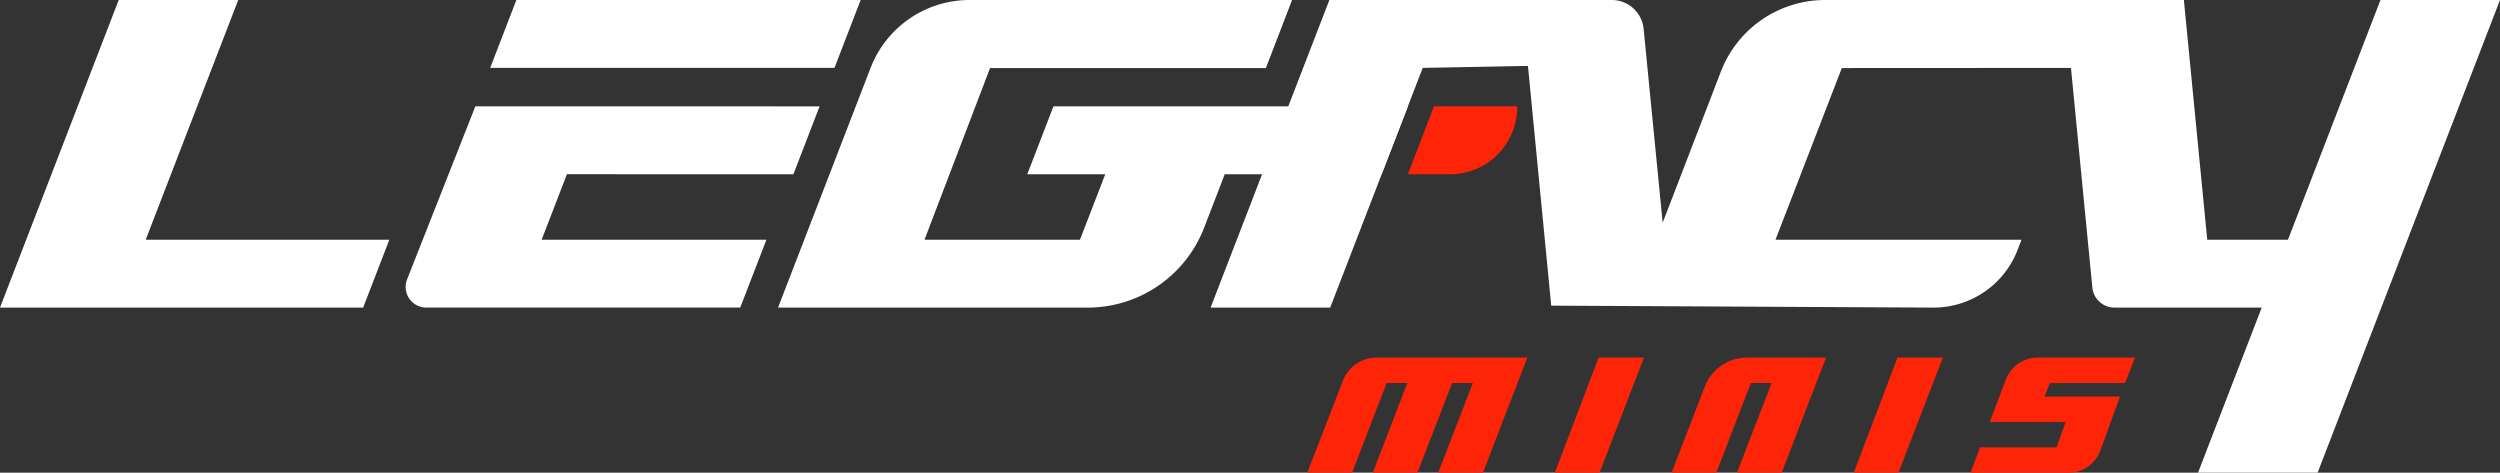
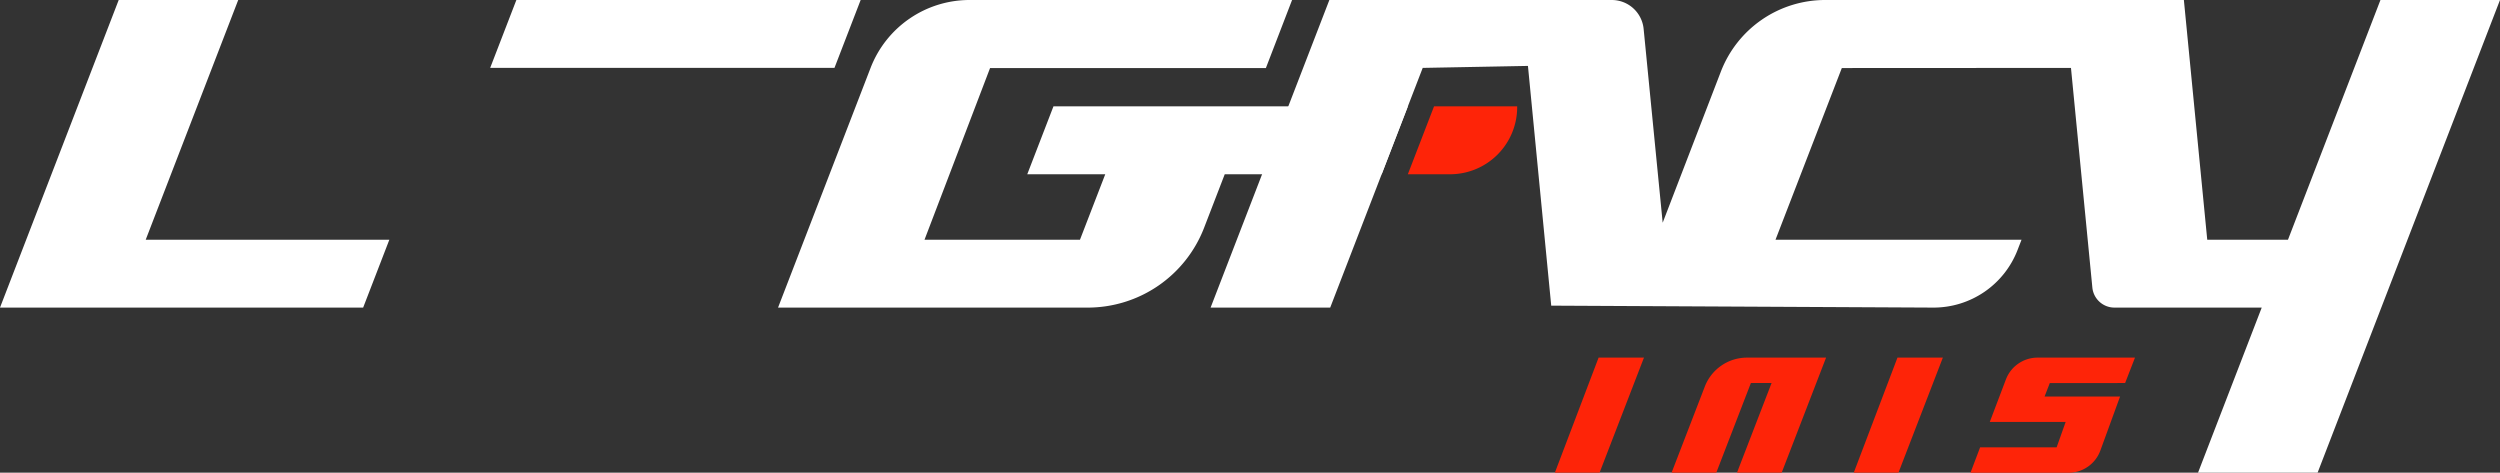
<svg xmlns="http://www.w3.org/2000/svg" viewBox="0 0 859.08 162.43">
  <rect x="0" y="0" width="859.08" height="162.43" fill="#333333" stroke="none" />
  <defs>
    <style>.a{fill:#fff;}.b{fill:#fe2408;}</style>
  </defs>
  <polygon class="a" points="50.07 82.38 81.86 0 40.79 0 0 105.7 41.07 105.7 124.79 105.7 133.79 82.38 50.07 82.38" />
  <path class="a" d="M859.08,0H818L786.22,82.38H758.48L750.45,0H709.38L719,98.81a7.63,7.63,0,0,0,7.59,6.89h50.61l-21.89,56.73H796.4Z" />
  <path class="a" d="M727.66,23.33l9-23.33H627.19a38.42,38.42,0,0,0-35.84,24.59l-20,51.94L564.81,10a11,11,0,0,0-11-10h-97L416,105.7H457.1l31.79-82.37,36.16-.68,8,82.38,131.35.67A30.94,30.94,0,0,0,693.3,85.9l1.36-3.52H610.12l22.79-59Z" />
-   <path class="a" d="M272.64,59.88l9-23.33H163.34L139.89,96a7.09,7.09,0,0,0,6.59,9.69H254.37l9-23.32H186.13l8.68-22.5Z" />
  <polygon class="a" points="286.75 23.33 168.44 23.33 177.44 0 295.75 0 286.75 23.33" />
  <path class="a" d="M362,36.55l-9,23.33H379.8l-8.69,22.5H317.69l22.53-59H435L444,0H333.16a36.46,36.46,0,0,0-34,23.33h0L267.36,105.7H373.77a42.87,42.87,0,0,0,40-27.44l7.09-18.38h53.93l9-23.33Z" />
  <path class="b" d="M521.35,36.55H492.78l-9,23.33h14.51A23.07,23.07,0,0,0,521.35,36.55Z" />
-   <path class="b" d="M461.43,130.87l-12.19,31.56h15.37l11.89-30.81h7.11l-11.89,30.81h15.36L499,131.62h7.11l-11.89,30.81h15.36l15.26-39.54H473.05A12.45,12.45,0,0,0,461.43,130.87Z" />
  <polygon class="b" points="534.3 162.43 549.33 122.89 564.92 122.89 549.66 162.43 534.3 162.43" />
  <polygon class="b" points="637.01 162.43 652.03 122.89 667.63 122.89 652.37 162.43 637.01 162.43" />
  <path class="b" d="M585.83,132.83l-11.42,29.6h15.36l11.89-30.81h7.11l-11.89,30.81h15.36l11.89-30.81h0l3.37-8.73H600.31A15.53,15.53,0,0,0,585.83,132.83Z" />
  <path class="b" d="M730.26,131.62l3.39-8.73H700.18a11.65,11.65,0,0,0-10.89,7.51L683.75,145h26.07l-3.1,8.72H680.43l-3.31,8.73h33.7a11.64,11.64,0,0,0,10.94-7.66l6.76-18.52H702.58l1.79-4.63Z" />
</svg>